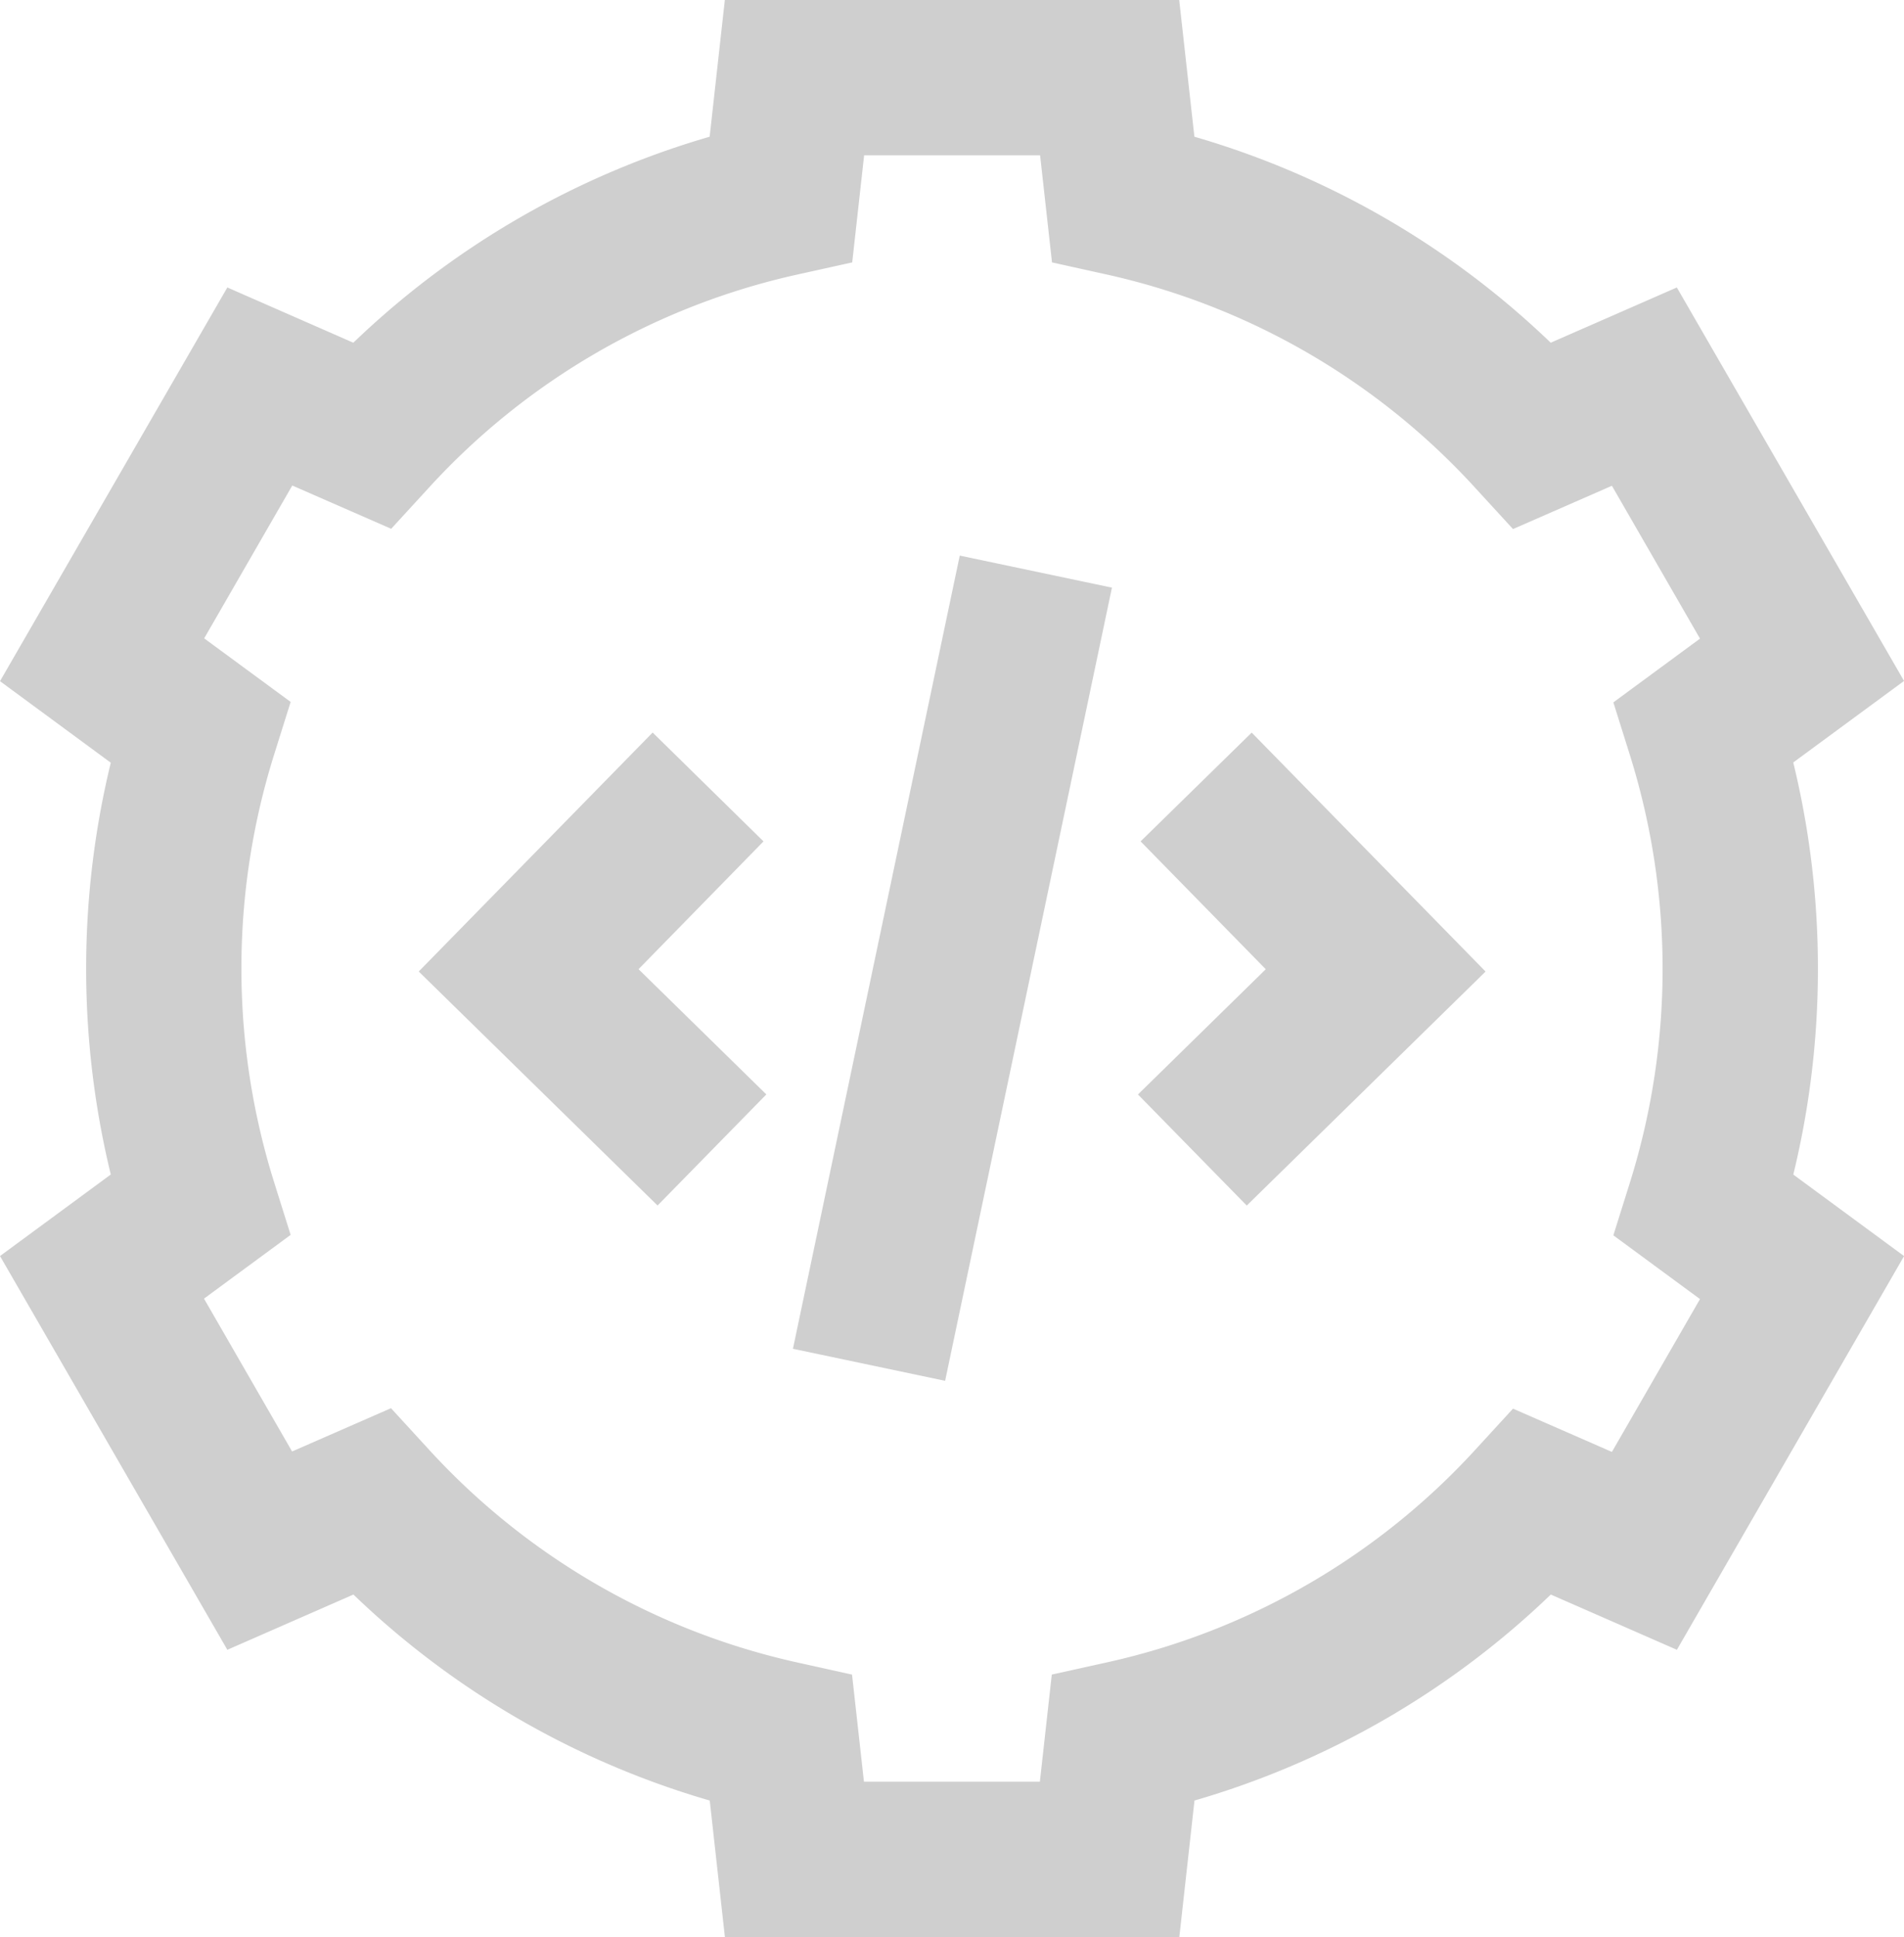
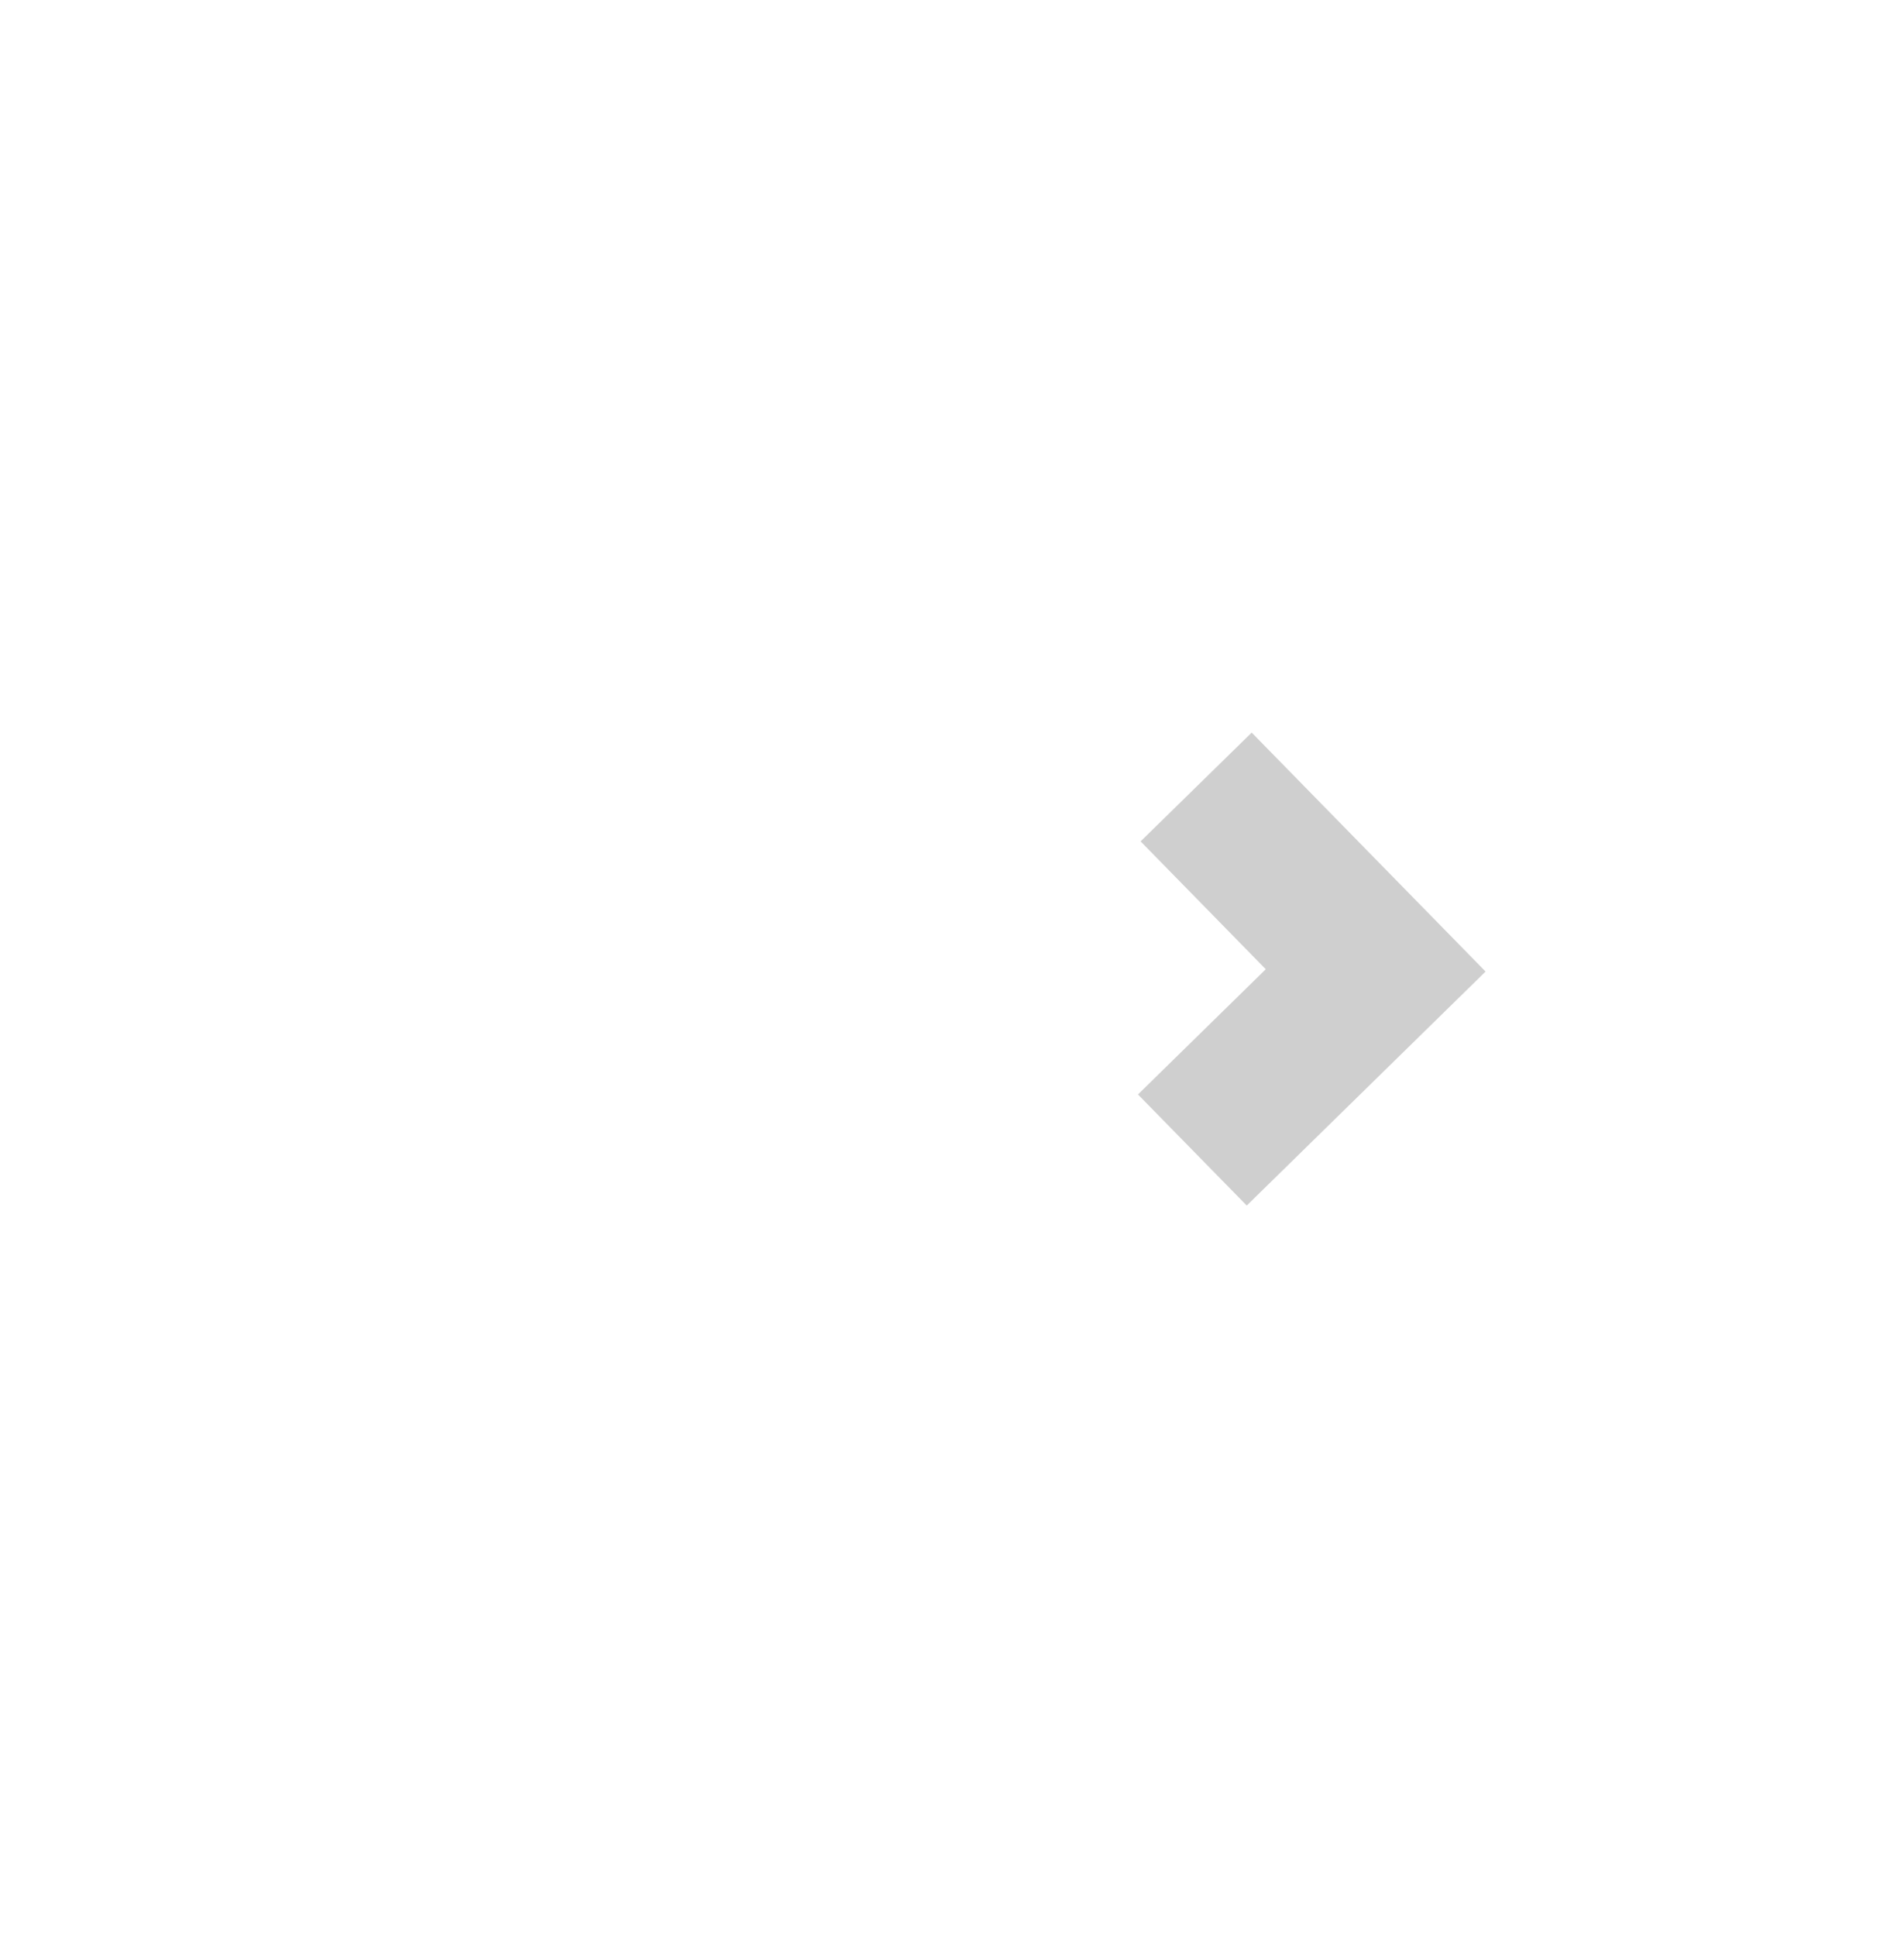
<svg xmlns="http://www.w3.org/2000/svg" width="42.687" height="43.409" viewBox="0 0 42.687 43.409">
  <g transform="translate(-5.594 0.5)">
-     <path d="M45.851,21.2a18.945,18.945,0,0,0-.62-4.818l2.394-1.761L42.979,6.579,40.252,7.773a18.775,18.775,0,0,0-8.34-4.819L31.584,0H22.292l-.328,2.954a18.775,18.775,0,0,0-8.34,4.819L10.9,6.579,6.251,14.626l2.394,1.761a19.03,19.03,0,0,0,0,9.635L6.251,27.783,10.9,35.831l2.726-1.194a18.774,18.774,0,0,0,8.34,4.819l.328,2.954h9.292l.328-2.954a18.774,18.774,0,0,0,8.34-4.819l2.726,1.194,4.646-8.047-2.394-1.761A18.945,18.945,0,0,0,45.851,21.2ZM30.5,37.243l-.868.192-.277,2.489H24.516l-.277-2.489-.868-.192a16.331,16.331,0,0,1-8.538-4.933l-.6-.654-2.3,1.006-2.422-4.2,2.015-1.482-.266-.847a16.518,16.518,0,0,1,0-9.866l.266-.847L9.515,13.942l2.422-4.2,2.3,1.006.6-.654a16.331,16.331,0,0,1,8.538-4.933l.868-.192.277-2.489H29.36l.277,2.489.868.192A16.332,16.332,0,0,1,39.042,10.1l.6.654,2.3-1.006,2.422,4.2-2.015,1.482.266.847a16.518,16.518,0,0,1,0,9.866l-.266.847,2.015,1.482-2.422,4.2-2.3-1.006-.6.654A16.33,16.33,0,0,1,30.5,37.243Z" fill="#cfcfcf" stroke="#cfcfcf" stroke-width="1" />
-     <path d="M126.472,202.409,124.7,200.67l-4.544,4.64,4.64,4.544,1.739-1.775-2.865-2.806Z" transform="translate(-104.467 -184.048)" fill="#cfcfcf" stroke="#cfcfcf" stroke-width="1" />
    <path d="M314.9,202.409l2.806,2.865-2.865,2.806,1.739,1.775,4.64-4.544-4.544-4.64Z" transform="translate(-283.027 -184.048)" fill="#cfcfcf" stroke="#cfcfcf" stroke-width="1" />
-     <path d="M0,0H17.155V2.485H0Z" transform="matrix(0.206, -0.979, 0.979, 0.206, 23.964, 29.337)" fill="#cfcfcf" stroke="#cfcfcf" stroke-width="1" />
  </g>
</svg>